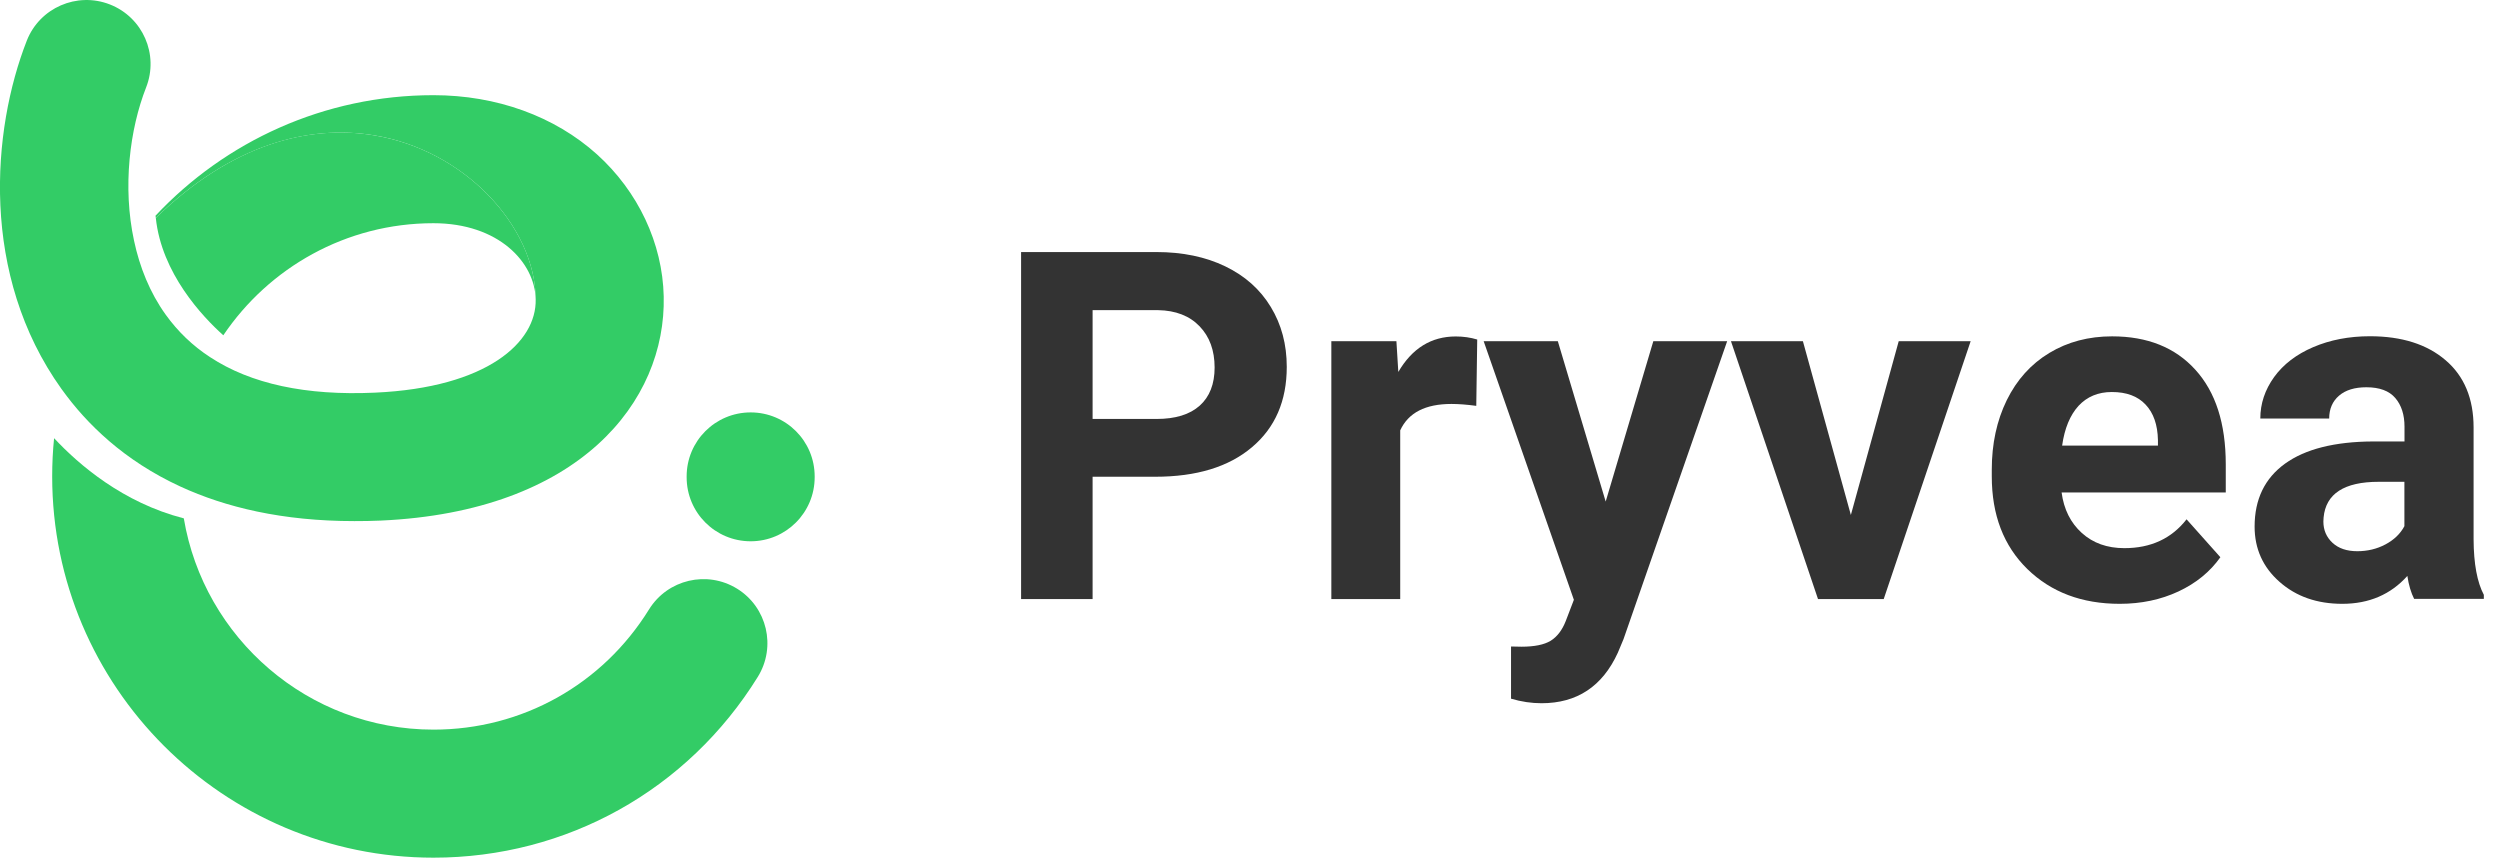
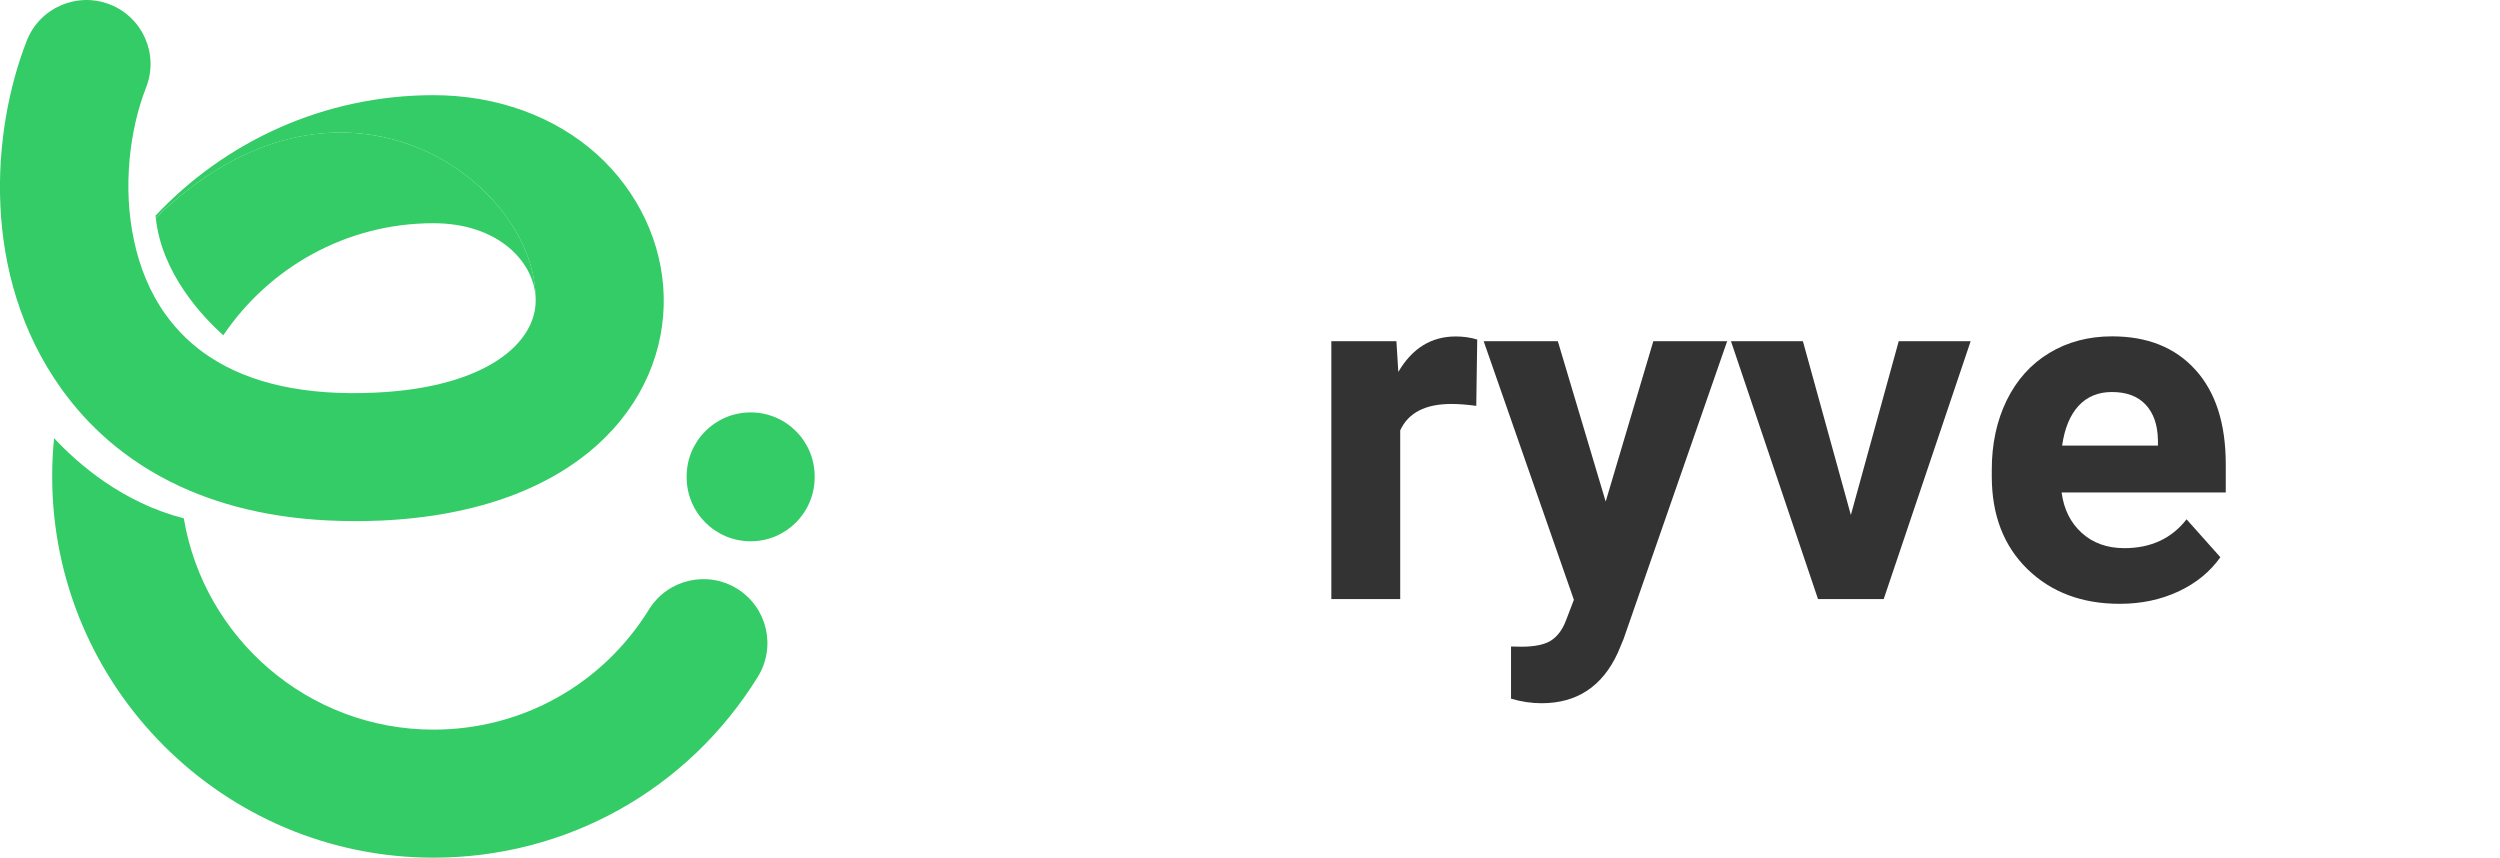
<svg xmlns="http://www.w3.org/2000/svg" version="1.1" id="Layer_2_00000097463690961584804920000010799800739836639665_" x="0px" y="0px" viewBox="0 0 2366.6 811.9" style="enable-background:new 0 0 2366.6 811.9;" xml:space="preserve">
  <style type="text/css">
	.st0{fill:#33CC66;}
	.st1{fill:#333333;}
</style>
  <g>
    <g>
      <g>
        <path class="st0" d="M51.2,414.8c-1.2,11.9-1.8,24-1.8,36.2c0,199,161.9,360.9,360.9,360.9c125.9,0,240.7-64,307.1-171.2     c17.6-28.5,8.8-65.8-19.6-83.4c-28.5-17.6-65.8-8.8-83.4,19.6c-44.1,71.2-120.3,113.8-204,113.8c-118.6,0-217.4-86.6-236.4-200     C116.3,475.9,74.4,439.7,51.2,414.8L51.2,414.8z" />
      </g>
    </g>
    <g>
      <g>
        <path class="st0" d="M710.6,512.4c-33.5,0-60.6-27.1-60.6-60.6V451c0-33.5,27.1-60.6,60.6-60.6c33.5,0,60.6,27.1,60.6,60.6v0.8     C771.2,485.2,744.1,512.4,710.6,512.4z" />
      </g>
    </g>
    <g>
      <g>
        <path class="st0" d="M360.5,492.8c-8.5,0.4-16.9,0.5-25,0.5c-68.2,0-122.1-13.1-164.7-32.7C117.4,436,82,401.2,58.8,369     c-0.2-0.2-0.4-0.5-0.6-0.8c-77.3-108-66-245.1-32.8-329.8C37.6,7.4,72.8-8,104,4.2c31.2,12.2,46.6,47.4,34.3,78.6     c-15.5,39.5-22.4,94.2-11.4,145.1c5.3,24.9,14.9,49,29.9,69.9c11.5,16,25.5,29.5,42.1,40.3c38.5,25.3,90.8,36.6,156.1,33.6     c106.3-4.8,153-47.8,152.1-88.3c0-34.1-17.1-70.5-45.9-99.7c-27-27.3-64.2-48.5-107.1-55.6c-61.5-10.2-134.8,8.3-206.6,78.2     l-0.3-2.1C213.1,134,306.7,90.1,410.3,90.1c59.7,0,114.7,19.9,154.8,56c39,35.2,62.1,84.2,63.2,134.5     C630.6,380.1,548.6,484.3,360.5,492.8z" />
      </g>
    </g>
    <g>
      <path class="st0" d="M507.1,283.3c-0.8-34.9-35-72-96.8-72c-82.8,0-155.8,42.2-198.9,106.1c-19.9-17.8-58.5-58.9-63.9-111.1    c71.8-70,145.1-88.5,206.6-78.2c42.9,7.1,80.1,28.2,107.1,55.6C490,212.8,507.1,249.2,507.1,283.3z" />
    </g>
    <g>
-       <path class="st1" d="M1034.3,451.4v115.7h-67.7V238.6h128.1c24.7,0,46.4,4.5,65.1,13.5c18.7,9,33.1,21.8,43.2,38.5    c10.1,16.6,15.1,35.5,15.1,56.7c0,32.2-11,57.6-33,76.1c-22,18.6-52.5,27.9-91.5,27.9H1034.3z M1034.3,396.6h60.5    c17.9,0,31.5-4.2,40.9-12.6c9.4-8.4,14.1-20.5,14.1-36.1c0-16.1-4.7-29.1-14.2-39s-22.6-15-39.3-15.3h-62V396.6z" />
      <path class="st1" d="M1397.5,384.2c-8.9-1.2-16.7-1.8-23.5-1.8c-24.7,0-40.8,8.3-48.5,25v159.7h-65.2V323h61.6l1.8,29.1    c13.1-22.4,31.2-33.6,54.4-33.6c7.2,0,14,1,20.3,2.9L1397.5,384.2z" />
      <path class="st1" d="M1520,474.8l45.1-151.8h69.9l-98.1,282l-5.4,12.9c-14.6,31.9-38.7,47.8-72.2,47.8c-9.5,0-19.1-1.4-28.9-4.3    V612l9.9,0.2c12.3,0,21.5-1.9,27.6-5.6c6.1-3.8,10.9-10,14.3-18.7l7.7-20.1L1404.5,323h70.2L1520,474.8z" />
      <path class="st1" d="M1752.1,487.5l45.3-164.5h68.1l-82.3,244.1H1721L1638.6,323h68.1L1752.1,487.5z" />
      <path class="st1" d="M2006.6,571.6c-35.8,0-64.9-11-87.4-32.9c-22.5-22-33.7-51.2-33.7-87.8v-6.3c0-24.5,4.7-46.4,14.2-65.8    c9.5-19.3,22.9-34.2,40.3-44.7c17.4-10.5,37.2-15.7,59.4-15.7c33.4,0,59.7,10.5,78.8,31.6c19.2,21.1,28.8,50.9,28.8,89.6v26.6    h-155.4c2.1,15.9,8.5,28.7,19.1,38.3c10.6,9.6,24,14.4,40.3,14.4c25.1,0,44.7-9.1,58.9-27.3l32,35.9c-9.8,13.8-23,24.6-39.7,32.4    S2026.9,571.6,2006.6,571.6z M1999.1,371.1c-12.9,0-23.4,4.4-31.5,13.1c-8,8.8-13.2,21.3-15.5,37.6h90.7v-5.2    c-0.3-14.5-4.2-25.7-11.7-33.6C2023.6,375,2013,371.1,1999.1,371.1z" />
-       <path class="st1" d="M2285.4,567.1c-3-5.9-5.2-13.2-6.5-21.9c-15.8,17.6-36.3,26.4-61.6,26.4c-23.9,0-43.7-6.9-59.4-20.8    c-15.7-13.8-23.6-31.3-23.6-52.3c0-25.9,9.6-45.7,28.8-59.6c19.2-13.8,46.9-20.8,83.1-21h30v-14c0-11.3-2.9-20.3-8.7-27.1    c-5.8-6.8-14.9-10.2-27.4-10.2c-11,0-19.6,2.6-25.8,7.9c-6.2,5.3-9.4,12.5-9.4,21.7h-65.2c0-14.1,4.4-27.2,13.1-39.3    c8.7-12,21.1-21.5,37-28.3c15.9-6.8,33.8-10.3,53.7-10.3c30.1,0,54,7.6,71.6,22.7c17.7,15.1,26.5,36.4,26.5,63.7v105.8    c0.1,23.2,3.4,40.7,9.7,52.6v3.8H2285.4z M2231.5,521.8c9.6,0,18.5-2.1,26.6-6.4s14.1-10,18-17.3v-42h-24.4    c-32.6,0-50,11.3-52.1,33.8l-0.2,3.8c0,8.1,2.9,14.8,8.6,20.1C2213.7,519.1,2221.5,521.8,2231.5,521.8z" />
    </g>
  </g>
</svg>